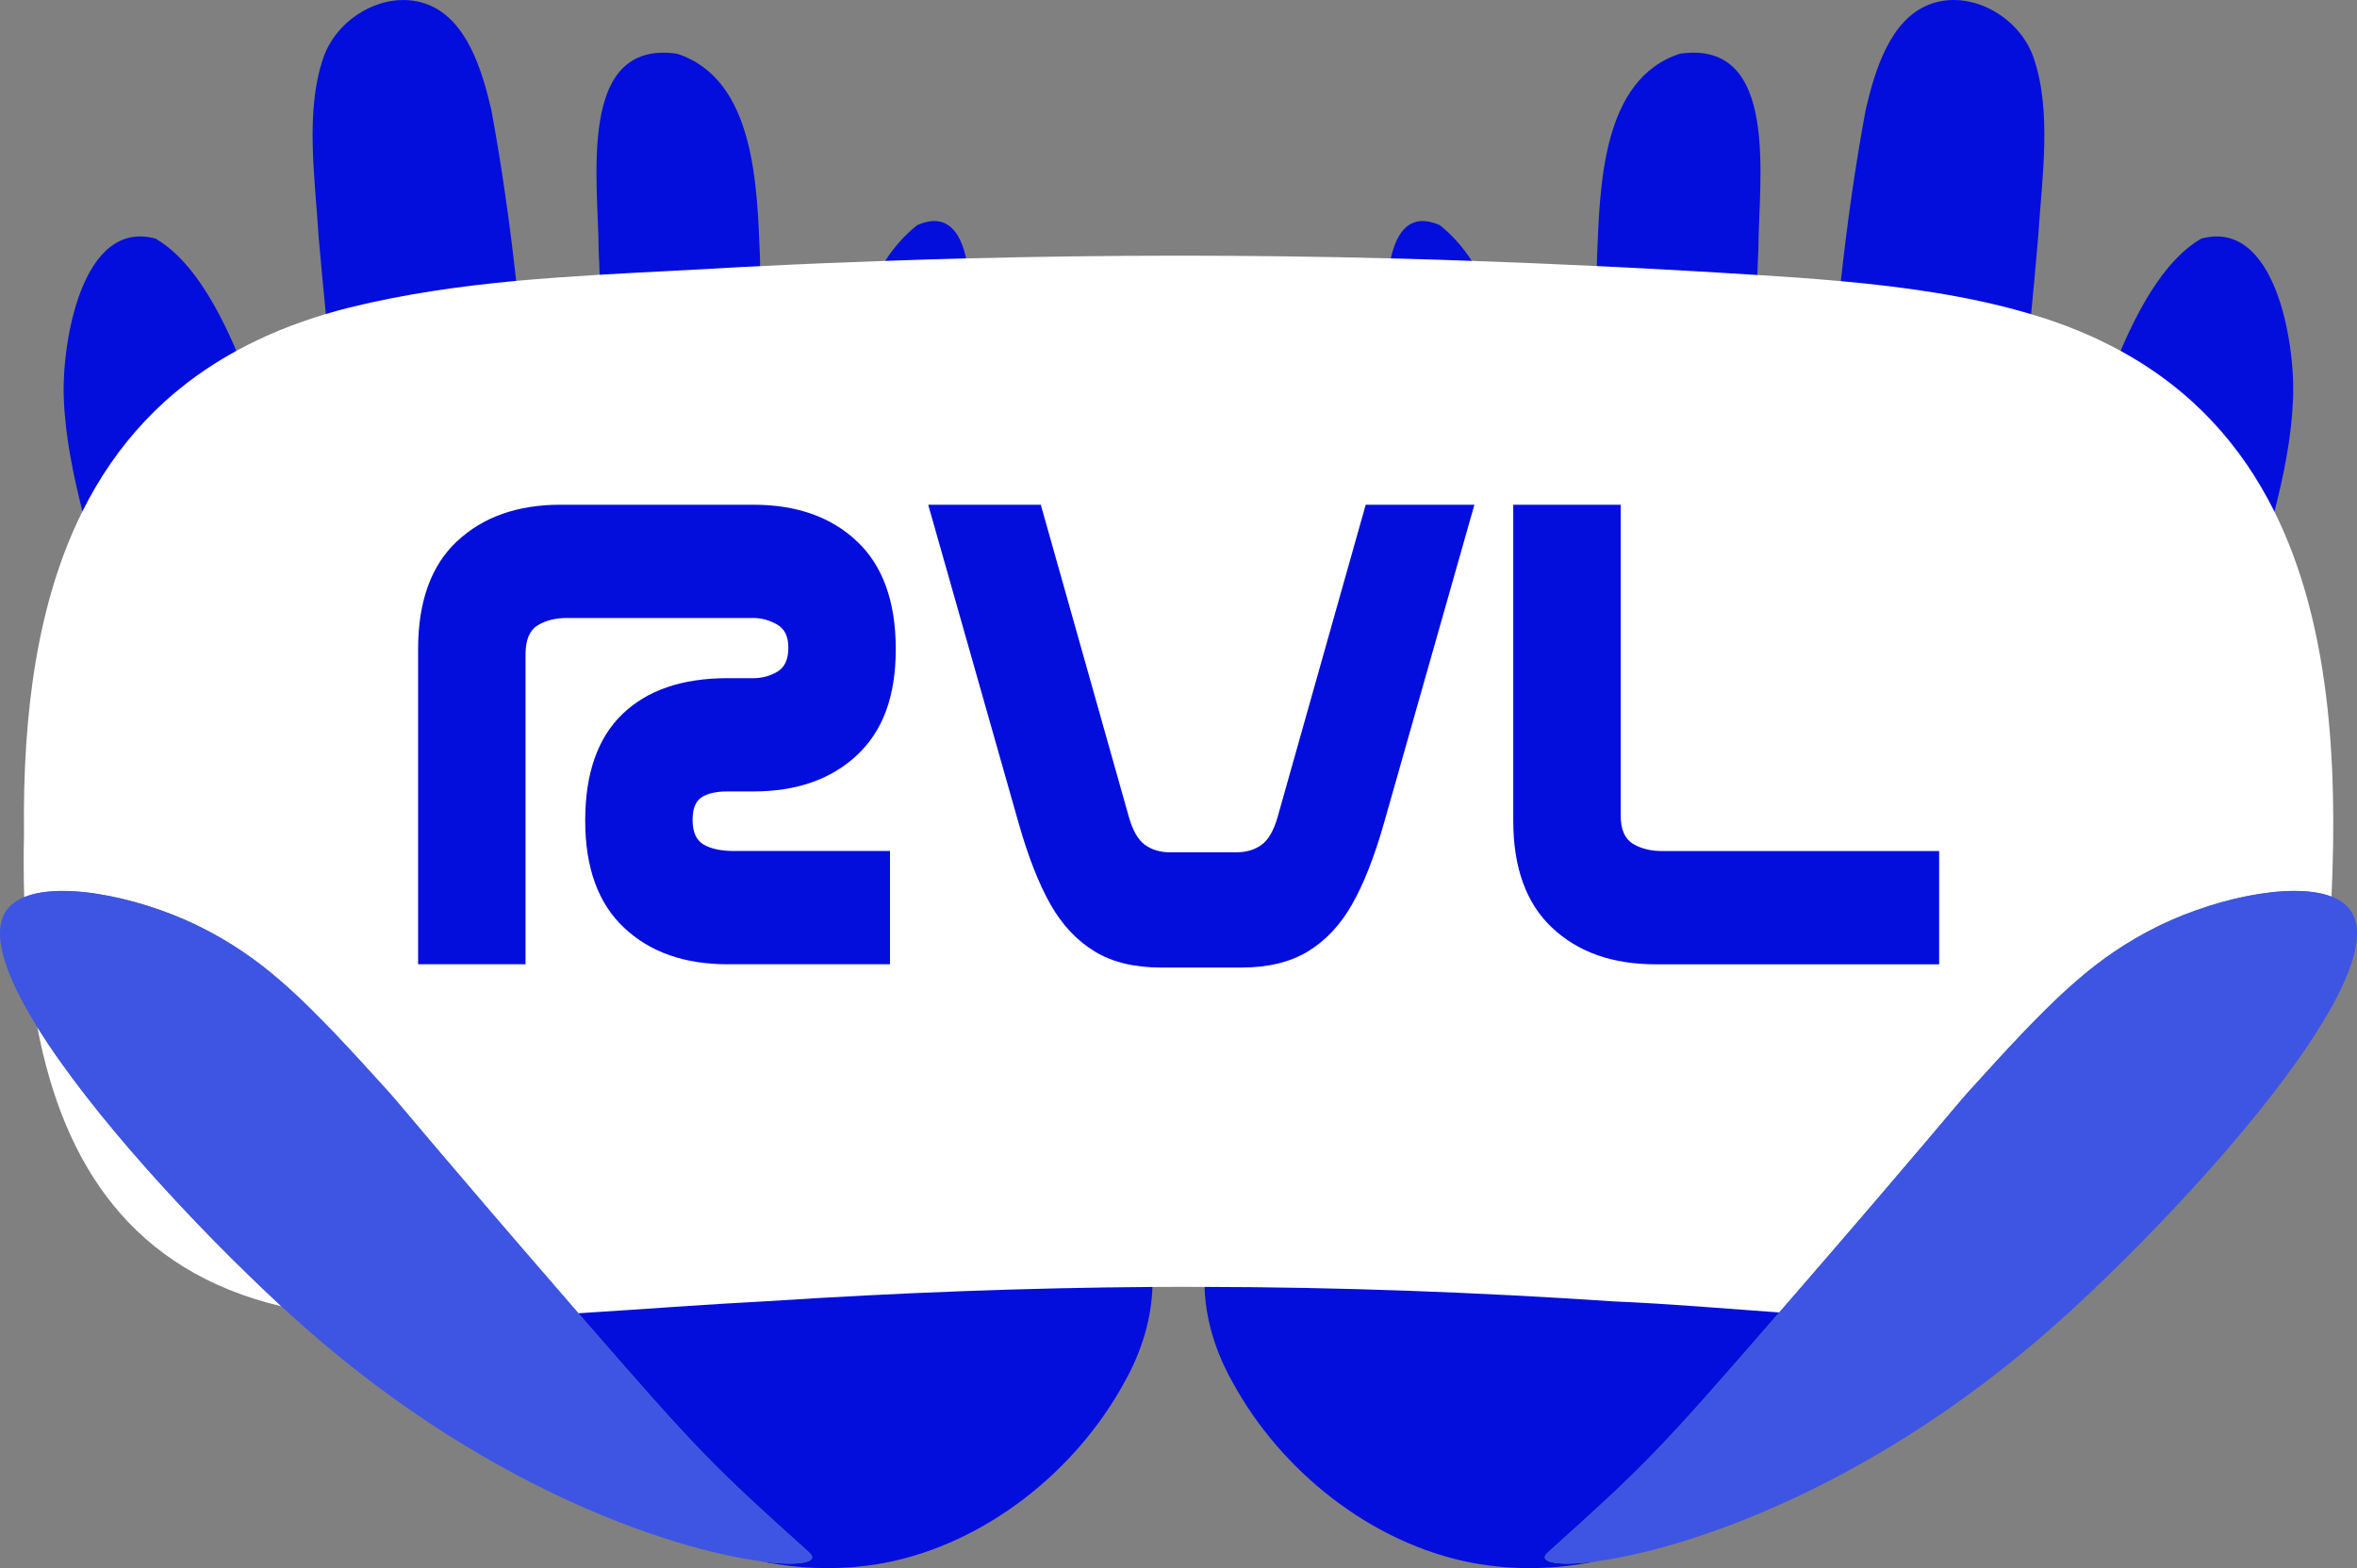
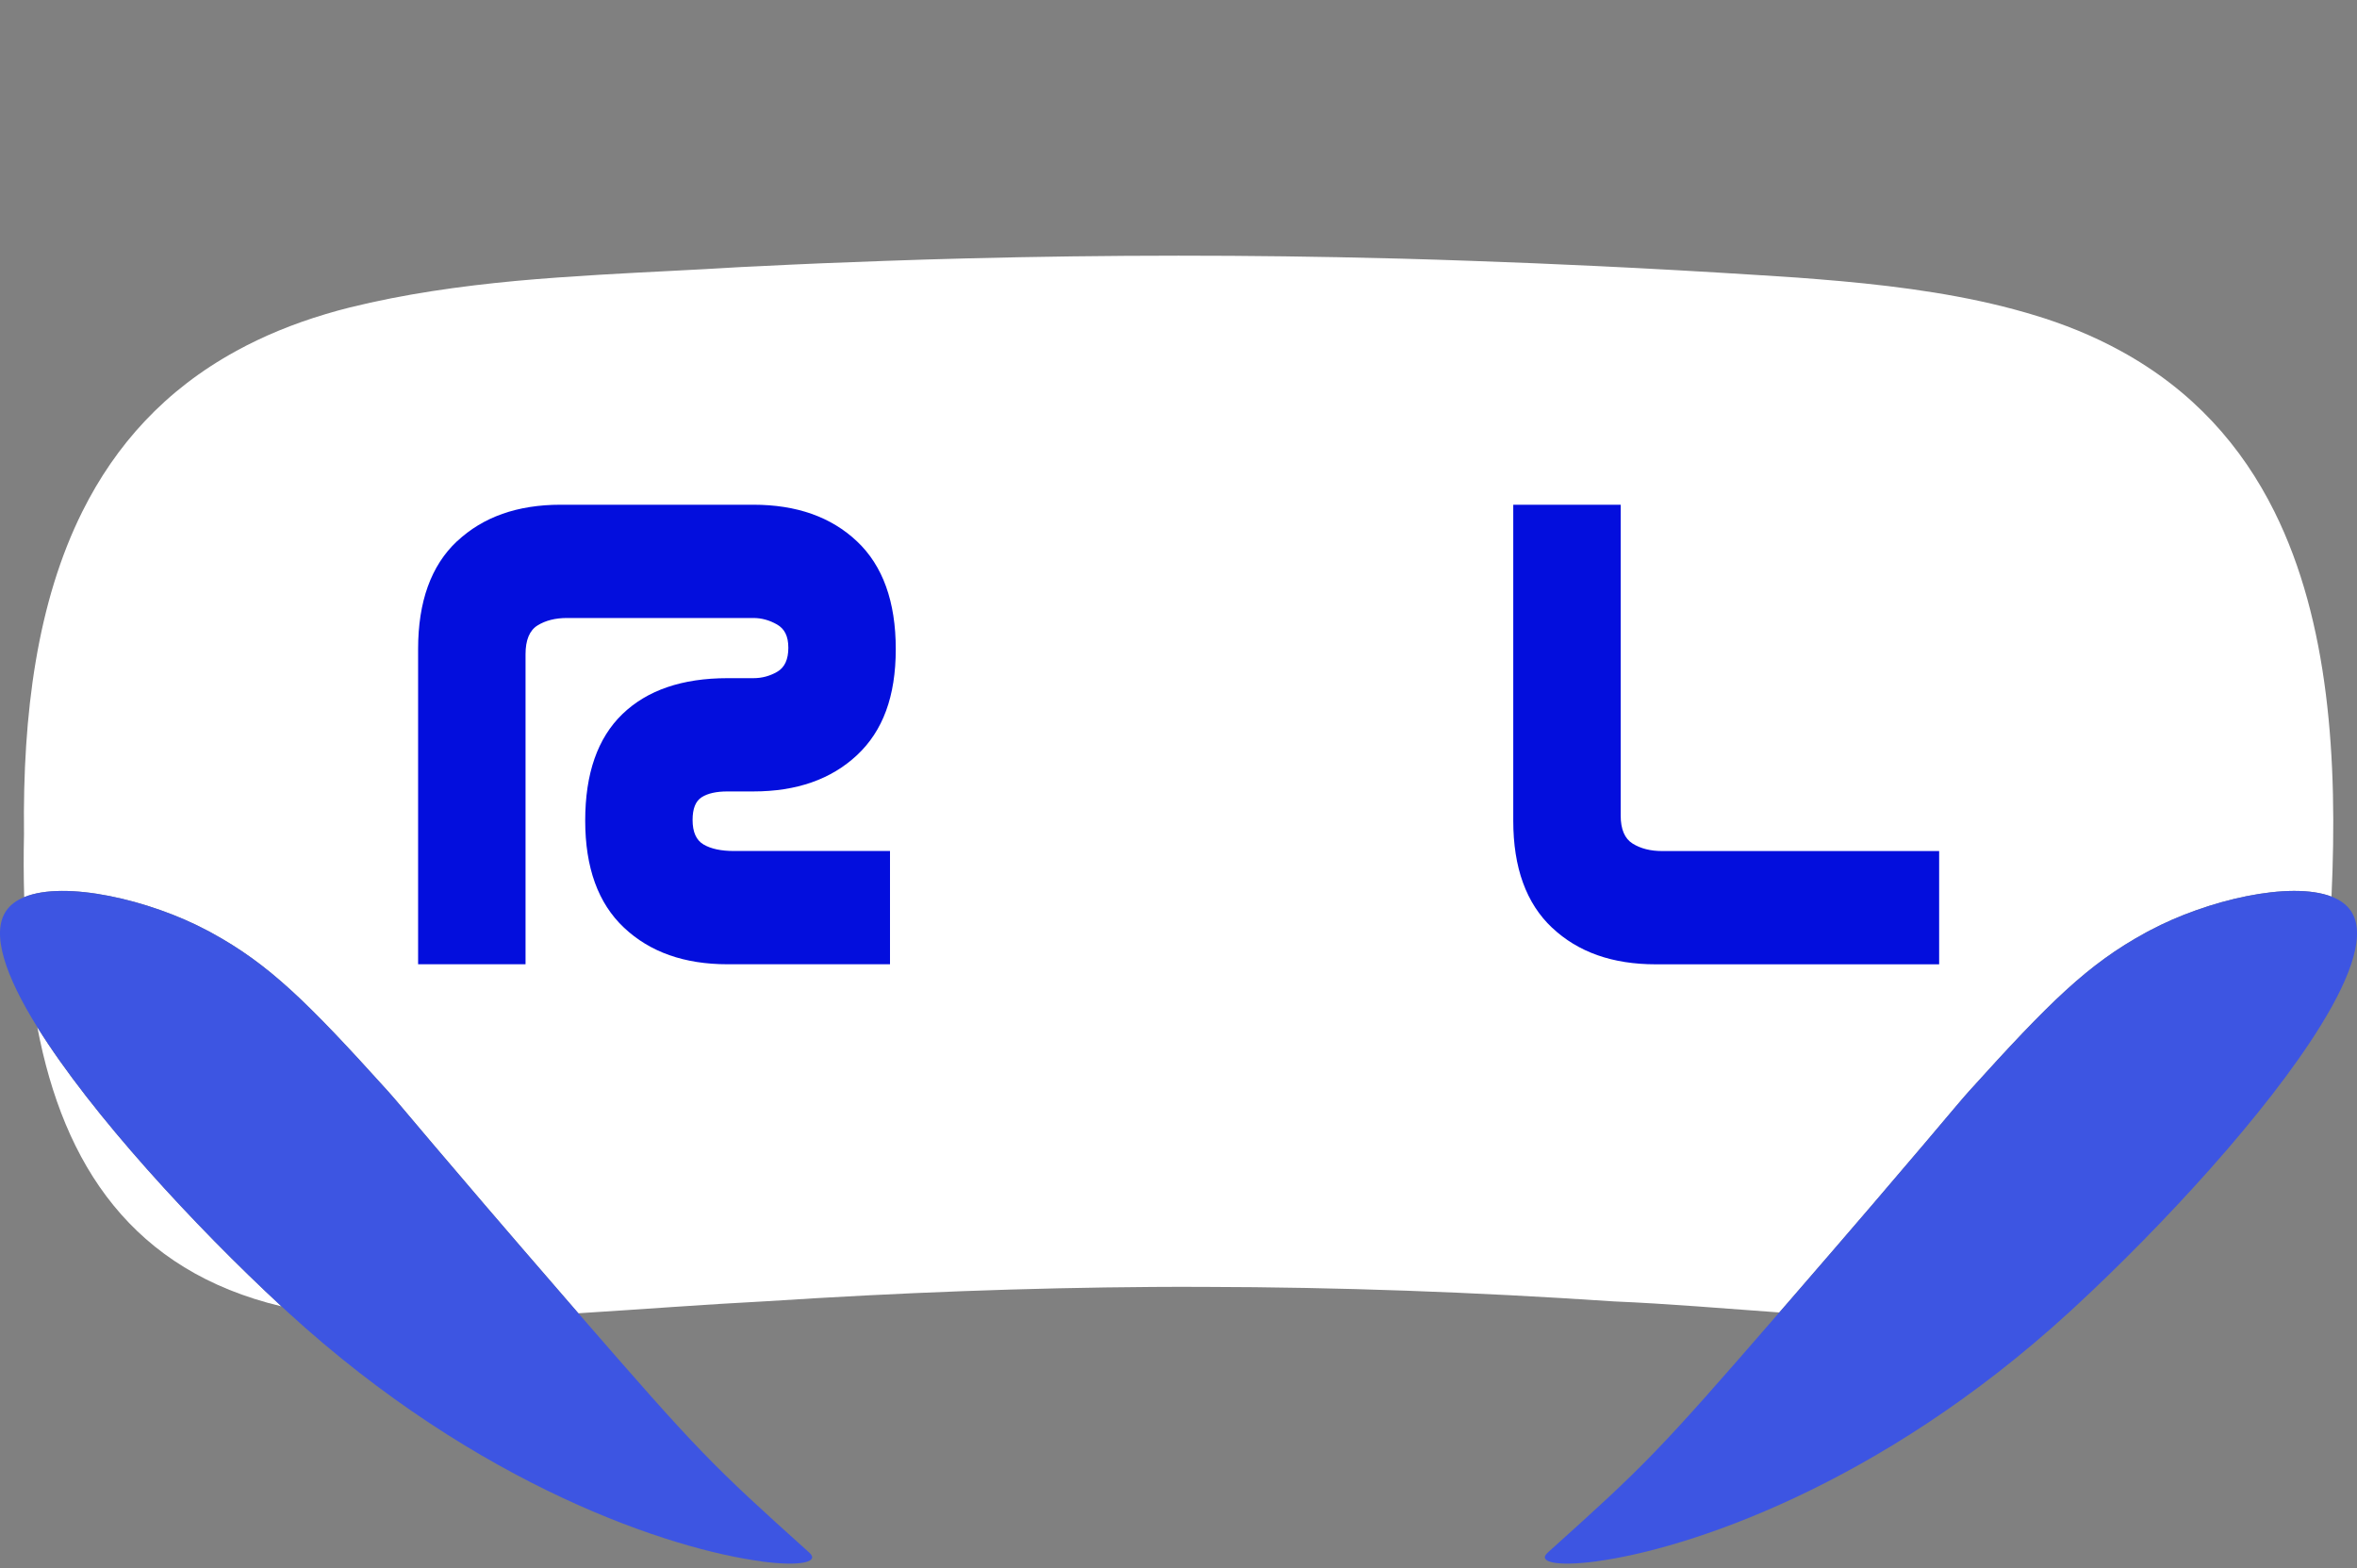
<svg xmlns="http://www.w3.org/2000/svg" id="Calque_2" data-name="Calque 2" viewBox="0 0 465.76 309.84">
  <rect x="0" y="0" width="465.76" height="309.84" fill="#808080" stroke="none" />
  <defs>
    <style>      .cls-1 {        fill: #3d55e2;      }      .cls-1, .cls-2, .cls-3 {        stroke-width: 0px;      }      .cls-2 {        fill: #030edd;      }      .cls-3 {        fill: #fff;      }    </style>
  </defs>
  <g id="Calque_2-2" data-name="Calque 2">
-     <path class="cls-2" d="M227.73,254.29c-.19,6.34-2.16,12.87-5.53,18.81-9.54,17.55-27.46,31.89-47.37,35.71-8.39,1.55-16.5,1.28-24.28-.27,7.68,1.01,11.4.1,9.4-1.73-19.33-17.39-21.69-19.7-45.66-47.32-.63-.73-1.28-1.48-1.94-2.24-26.85-30.97-33-38.68-35.7-41.66-15.93-17.64-23.5-25.08-34.83-31.27-1.59-4.16-3.08-8.25-4.5-12.31-6.52-18.15-12.1-35.94-16.83-54.6-1.32-5.61-2.84-11-4.2-16.37h0c-1.82-7.26-3.35-14.48-3.68-22.17-.47-10.99,3.52-35.74,18.16-31.71,6.54,3.81,11.7,12.25,15.94,22.17,6.46,15.09,10.8,33.6,14.72,44.43,2.6,8.39,5.28,16.9,8.12,25.15,2.6,7.61,3.95,10.76,4.46,9.67,1.01-15.95-5.07-51.42-7.57-69.54-.79-5.19-1.45-11.02-2.05-16.99-.52-5.12-.99-10.36-1.44-15.4-.71-11.56-2.67-24.62.91-35.13,2.81-8.39,12.85-13.83,20.87-10.55,7.47,3.04,10.51,12.71,12.37,20.79,2.14,11.59,3.68,22.76,4.9,33.74,1.67,15.03,2.76,29.69,4.01,44.51.63,7.5,1.3,15.04,2.11,22.69.19,1.76.38,3.52.58,5.29.33,2.24,1.42,15.29,2.94,8.83.71-3.08,1.68-8.17,2.66-14.7.95-6.28,1.92-13.9,2.68-22.38.03-.37.07-.75.1-1.13,1.34-14.95,1.91-29.87,1.41-44.32-.04-1.6-.11-3.19-.19-4.77-.04-13.69-4.4-41.75,15.48-38.91,15.52,5.03,15.83,26.37,16.4,40.37.01.54.02,1.07.03,1.61.25,15.28.09,31.45-.06,47.17-.06,6.85-.12,13.62-.14,20.19,0,.74,0,1.49-.01,2.24-.01,4.14-.05,8.39.12,11.74.01.22.02.44.03.66.1,1.65.27,2.36.57,2.09.39-.97.78-2.03,1.16-3.15.95-2.74,1.86-5.9,2.74-9.25,1.96-7.46,3.79-15.88,5.49-22.83.18-.71.35-1.41.52-2.09,3.97-14.21,5.72-34.76,14.28-47.81,1.79-2.73,3.88-5.13,6.34-7.07,5.71-2.49,8.45,1.1,9.67,6.58,1.58,7.09.61,17.37.27,21.72-.79,9.04-1.88,18.04-2.98,26.96-.49,3.96-.98,7.9-1.44,11.82-5.38,45.2-7.71,87.56,31.23,120.16,7.06,5.96,9.99,14.1,9.73,22.57Z" />
-     <path class="cls-2" d="M453.12,78.87c-.31,7.72-1.84,14.97-3.67,22.25-1.35,5.34-2.87,10.71-4.18,16.29-4.73,18.66-10.31,36.45-16.84,54.6-1.41,4.06-2.94,8.15-4.49,12.31-11.33,6.19-18.9,13.63-34.83,31.27-2.7,2.98-8.85,10.69-35.7,41.66-.61.71-1.22,1.4-1.81,2.08-24.09,27.77-26.42,30.06-45.79,47.48-2,1.83,1.72,2.74,9.43,1.73-7.81,1.55-15.92,1.82-24.31.27-19.95-3.82-37.83-18.16-47.37-35.71-3.37-5.95-5.35-12.48-5.53-18.82-.26-8.47,2.67-16.6,9.73-22.56,32.12-26.89,36.16-60.42,33.58-96.71-.83-11.52-2.32-23.32-3.79-35.27-1.1-8.92-2.19-17.92-2.98-26.96-.34-4.35-1.31-14.62.26-21.71,1.22-5.49,3.96-9.08,9.68-6.59,2.47,1.95,4.55,4.35,6.34,7.08,8.56,13.05,10.31,33.59,14.28,47.8.03.13.06.25.09.38,2.89,11.47,6.14,27.91,9.82,36.94.3.27.47-.44.57-2.09.2-4.03.14-9.57.14-14.64-.02-6.58-.08-13.35-.14-20.21-.15-15.72-.31-31.89-.06-47.16.01-.53.02-1.07.03-1.6.57-14,.88-35.34,16.4-40.37,19.88-2.84,15.51,25.22,15.48,38.91-.08,1.6-.15,3.21-.19,4.83-.5,14.43.07,29.33,1.41,44.26,1.55,17.82,4.02,32.02,5.41,38.21,1.55,6.46,2.63-6.59,2.97-8.83,2.82-24.71,3.98-48.08,6.7-72.43,1.21-11,2.75-22.19,4.9-33.8,1.86-8.08,4.9-17.75,12.37-20.79,8.02-3.28,18.06,2.16,20.86,10.55,3.59,10.51,1.63,23.57.88,35.13-.43,5.05-.9,10.3-1.41,15.44-.59,5.96-1.25,11.77-2.03,16.95-2.51,18.12-8.59,53.59-7.58,69.54.51,1.09,1.83-2.06,4.46-9.67,2.84-8.25,5.52-16.76,8.12-25.15,3.91-10.83,8.26-29.33,14.71-44.42,4.23-9.93,9.38-18.37,15.92-22.18,14.67-4.03,18.66,20.72,18.16,31.71Z" />
    <path class="cls-3" d="M55.61,258.12c-29.38-7-43.02-27.8-48.23-55.15,10.72,17.24,31.19,39.37,48.23,55.15Z" />
    <path class="cls-3" d="M460.72,177.16c-8.14-3.14-24.62.68-35.9,6.69-.31.17-.61.3-.88.47-11.33,6.19-18.9,13.63-34.83,31.27-2.7,2.98-8.85,10.69-35.7,41.66-.61.71-1.22,1.4-1.81,2.08-10.97-.78-21.91-1.73-32.65-2.18-27.9-1.87-54.43-2.82-80.92-2.87-3.43-.02-6.86-.01-10.3.01-24.91.17-49.94,1.12-76.21,2.82-12.36.64-24.79,1.61-37.23,2.38-.63-.73-1.28-1.48-1.94-2.24-26.85-30.97-33-38.68-35.7-41.66-15.93-17.64-23.5-25.08-34.83-31.27-.27-.17-.57-.3-.88-.47-11.4-6.07-28.12-9.91-36.16-6.58-.12-4.09-.13-8.27-.04-12.5-.29-23.82,2.63-45.85,11.55-63.73h0c6.56-13.13,16.32-24,30.42-31.71,5.27-2.89,11.14-5.33,17.68-7.28,1.54-.46,3.12-.9,4.74-1.3,10.76-2.66,21.78-4.21,32.87-5.25,5.48-.5,10.99-.88,16.49-1.21,9.33-.56,18.66-.95,27.91-1.52,1.27-.07,2.54-.13,3.81-.18,8.23-.42,16.47-.76,24.7-1.04,5.34-.19,10.67-.36,16.01-.49,27.95-.71,55.94-.73,83.91,0,.73.01,1.46.03,2.19.05,4.62.13,9.23.27,13.83.44,8.23.28,16.45.63,24.7,1.02,10.48.5,21.02,1.09,31.72,1.77,2.56.16,5.14.33,7.73.5,2.9.22,5.83.45,8.76.71,12.32,1.12,24.75,2.83,36.44,6.19.39.11.78.22,1.16.34,6.56,1.93,12.43,4.37,17.68,7.25,14.25,7.78,23.95,18.79,30.41,31.78,10.79,21.72,12.53,48.99,11.27,76.04Z" />
    <path class="cls-1" d="M150.55,308.54s-.1,0-.13-.04c-17.65-2.33-55.86-14.67-93.62-49.29-.39-.36-.79-.72-1.18-1.09h-.01c-17.04-15.78-37.51-37.91-48.23-55.15-6.33-10.17-9.26-18.63-6.1-23.08.81-1.15,2-2.01,3.5-2.62,8.04-3.33,24.76.51,36.16,6.58.31.17.61.3.88.47,11.33,6.19,18.9,13.63,34.83,31.27,2.7,2.98,8.85,10.69,35.7,41.66.66.76,1.31,1.51,1.94,2.24,23.97,27.62,26.33,29.93,45.66,47.32,2,1.83-1.72,2.74-9.4,1.73Z" />
    <path class="cls-1" d="M458.63,202.57c-10.66,17.31-31.36,39.71-48.55,55.61-.37.34-.75.69-1.12,1.03-37.66,34.52-75.77,46.93-93.48,49.29-.07.04-.14.04-.24.04-7.71,1.01-11.43.1-9.43-1.73,19.37-17.42,21.7-19.71,45.79-47.48.59-.68,1.2-1.37,1.81-2.08,26.85-30.97,33-38.68,35.7-41.66,15.93-17.64,23.5-25.08,34.83-31.27.27-.17.57-.3.88-.47,11.28-6.01,27.76-9.83,35.9-6.69,1.62.62,2.91,1.52,3.76,2.73,3.12,4.39.31,12.69-5.85,22.68Z" />
    <g>
      <path class="cls-2" d="M90.31,106.96c5.12-4.81,11.94-7.23,20.46-7.23h38.11c8.53,0,15.35,2.41,20.46,7.23,5.11,4.82,7.67,11.92,7.67,21.29s-2.56,16.2-7.67,20.97c-5.12,4.78-11.94,7.16-20.46,7.16h-5.11c-2.22,0-3.92.38-5.12,1.15-1.2.77-1.79,2.26-1.79,4.48,0,2.39.72,4.01,2.18,4.86,1.45.85,3.45,1.28,6.01,1.28h30.82v22.38h-32.1c-8.53,0-15.35-2.41-20.46-7.23-5.12-4.81-7.67-11.87-7.67-21.16s2.45-16.31,7.35-21.04c4.9-4.73,11.83-7.1,20.78-7.1h5.11c1.71,0,3.28-.43,4.73-1.28,1.45-.85,2.17-2.43,2.17-4.73s-.75-3.75-2.24-4.6c-1.49-.85-3.05-1.28-4.67-1.28h-36.83c-2.3,0-4.24.49-5.82,1.47s-2.37,2.88-2.37,5.69v61.26h-21.23v-62.28c0-9.38,2.56-16.48,7.67-21.29Z" />
-       <path class="cls-2" d="M216.29,187.98c-3.5-2.13-6.4-5.22-8.7-9.27-2.3-4.05-4.39-9.36-6.26-15.92l-17.91-63.05h22.25l17.39,61.64c.77,2.73,1.83,4.58,3.2,5.56,1.36.98,3.02,1.47,4.99,1.47h13.04c1.96,0,3.63-.49,4.99-1.47,1.36-.98,2.43-2.83,3.2-5.56l17.39-61.64h21.48l-17.91,63.05c-1.88,6.57-3.96,11.87-6.27,15.92-2.3,4.05-5.2,7.14-8.7,9.27s-7.88,3.2-13.17,3.2h-15.86c-5.28,0-9.68-1.07-13.17-3.2Z" />
      <path class="cls-2" d="M306.7,183.31c-5.11-4.81-7.67-11.87-7.67-21.16v-62.41h21.23v61.39c0,2.73.79,4.58,2.37,5.56,1.58.98,3.52,1.47,5.82,1.47h54.74v22.38h-56.02c-8.53,0-15.35-2.41-20.46-7.23Z" />
    </g>
  </g>
</svg>